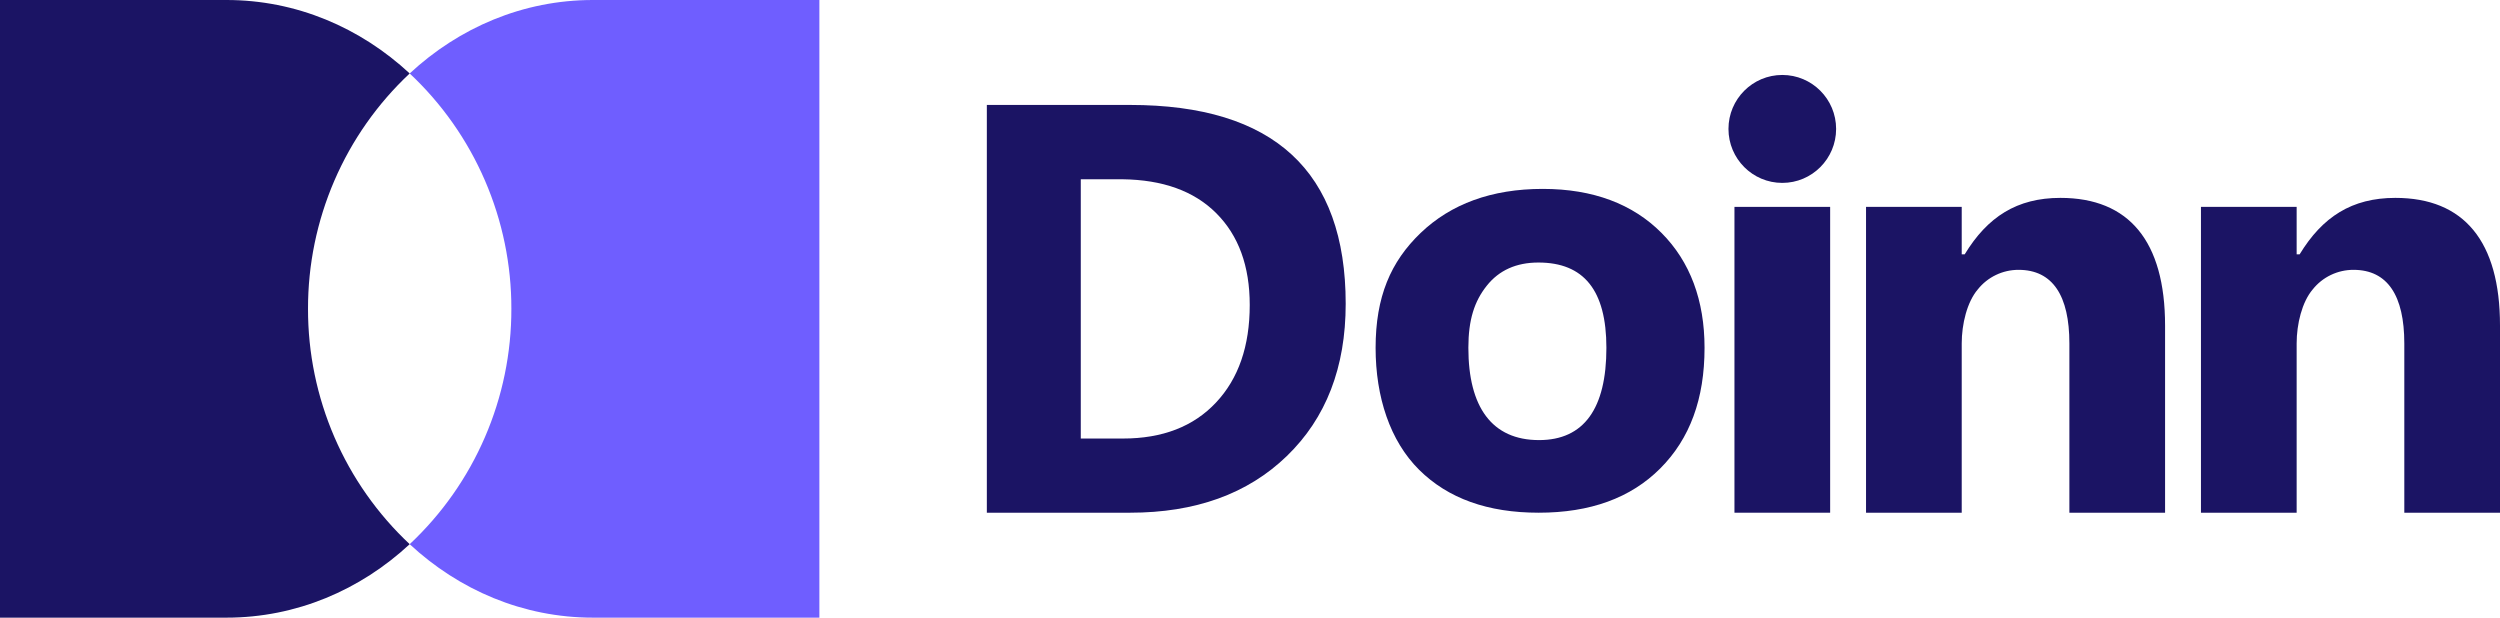
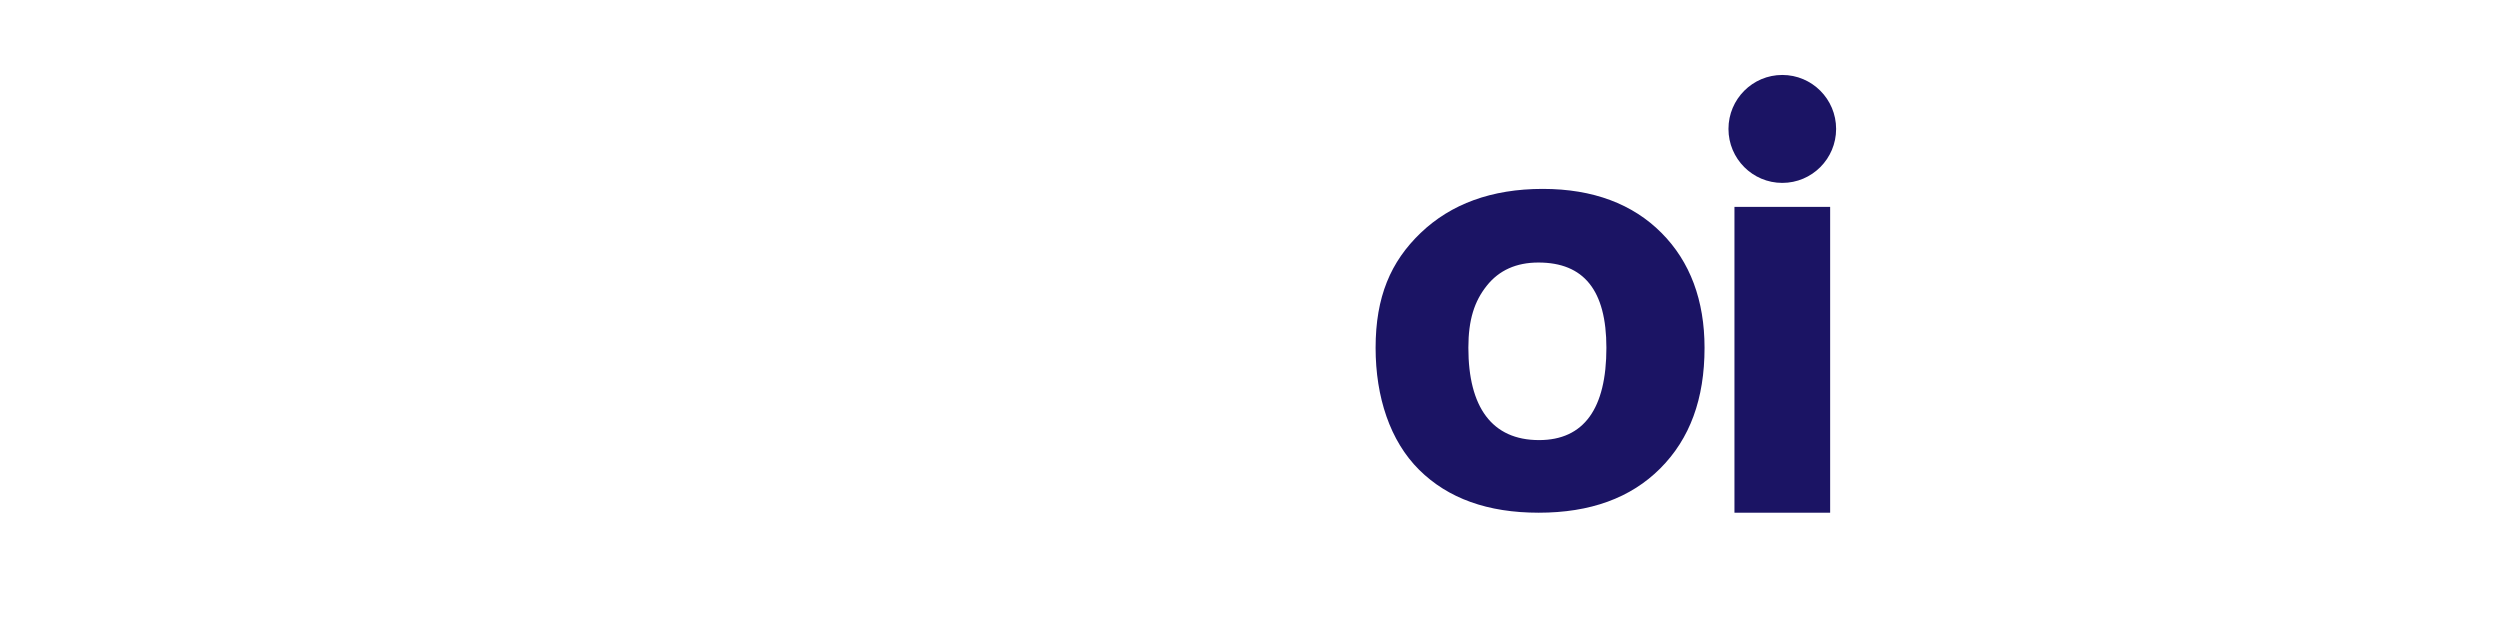
<svg xmlns="http://www.w3.org/2000/svg" width="170" height="42" viewBox="0 0 170 42" fill="none">
  <g clip-path="url(#clip0_1921_360)">
-     <path d="M76.844 7.136H67.105V34.864H76.844C81.283 34.864 84.837 33.59 87.505 31.011C90.173 28.431 91.507 24.98 91.507 20.659C91.507 11.644 86.619 7.136 76.844 7.136ZM82.688 27.373C81.159 29.004 79.05 29.82 76.362 29.82H73.493V12.19H76.325C79.062 12.225 81.189 12.981 82.706 14.498C84.223 16.015 84.982 18.092 84.982 20.737C84.982 23.537 84.217 25.749 82.688 27.373Z" fill="#1B1464" />
    <path d="M104.906 12.845C101.42 12.845 98.655 13.878 96.609 15.836C94.564 17.793 93.541 20.184 93.541 23.651C93.541 27.006 94.527 29.985 96.497 31.942C98.468 33.9 101.174 34.864 104.631 34.864C108.131 34.864 110.886 33.869 112.9 31.851C114.913 29.832 115.909 27.129 115.909 23.651C115.909 20.431 114.933 17.795 112.981 15.836C111.029 13.876 108.338 12.845 104.906 12.845ZM104.654 29.926C101.451 29.926 99.849 27.683 99.849 23.651C99.849 21.726 100.265 20.478 101.101 19.428C101.937 18.378 103.106 17.852 104.613 17.852C107.696 17.852 109.235 19.734 109.235 23.651C109.235 27.785 107.708 29.926 104.654 29.926Z" fill="#1B1464" />
    <path d="M121.196 12.437C123.218 12.437 124.856 10.793 124.856 8.767C124.856 6.74 123.218 5.097 121.196 5.097C119.175 5.097 117.536 6.74 117.536 8.767C117.536 10.793 119.175 12.437 121.196 12.437Z" fill="#1B1464" />
    <path d="M124.45 14.068H117.943V34.864H124.45V14.068Z" fill="#1B1464" />
-     <path d="M140.108 13.456C137.147 13.456 135.15 14.749 133.6 17.293H133.397V14.068H126.89V34.864H133.397V23.353C133.397 22.033 133.761 20.537 134.487 19.683C134.819 19.265 135.241 18.928 135.722 18.698C136.202 18.467 136.728 18.348 137.261 18.349C139.591 18.349 140.718 20.115 140.718 23.353V34.864H147.225V22.14C147.225 16.398 144.768 13.456 140.108 13.456Z" fill="#1B1464" />
-     <path d="M20.945 21C20.94 17.999 21.551 15.03 22.74 12.276C23.93 9.522 25.672 7.044 27.859 4.995C24.502 1.88 20.152 0 15.398 0H0V42H15.398C20.152 42 24.502 40.12 27.859 37.005C25.672 34.956 23.93 32.478 22.74 29.724C21.551 26.97 20.94 24.001 20.945 21Z" fill="#1B1464" />
-     <path d="M34.773 21C34.778 17.999 34.167 15.03 32.977 12.276C31.788 9.522 30.046 7.044 27.859 4.995C31.216 1.88 35.566 0 40.32 0H55.718V42H40.32C35.566 42 31.216 40.12 27.859 37.005C30.046 34.956 31.788 32.478 32.977 29.724C34.167 26.97 34.778 24.001 34.773 21Z" fill="#6F5EFF" />
-     <path d="M162.883 13.456C159.922 13.456 157.925 14.749 156.376 17.293H156.172V14.068H149.665V34.864H156.172V23.353C156.172 22.033 156.536 20.537 157.262 19.683C157.594 19.265 158.016 18.928 158.497 18.698C158.977 18.467 159.503 18.348 160.036 18.349C162.366 18.349 163.493 20.115 163.493 23.353V34.864H170V22.14C170 16.398 167.544 13.456 162.883 13.456Z" fill="#1B1464" />
  </g>
  <defs>
    <clipPath id="clip0_1921_360">
      <rect width="170" height="42" fill="white" />
    </clipPath>
  </defs>
</svg>